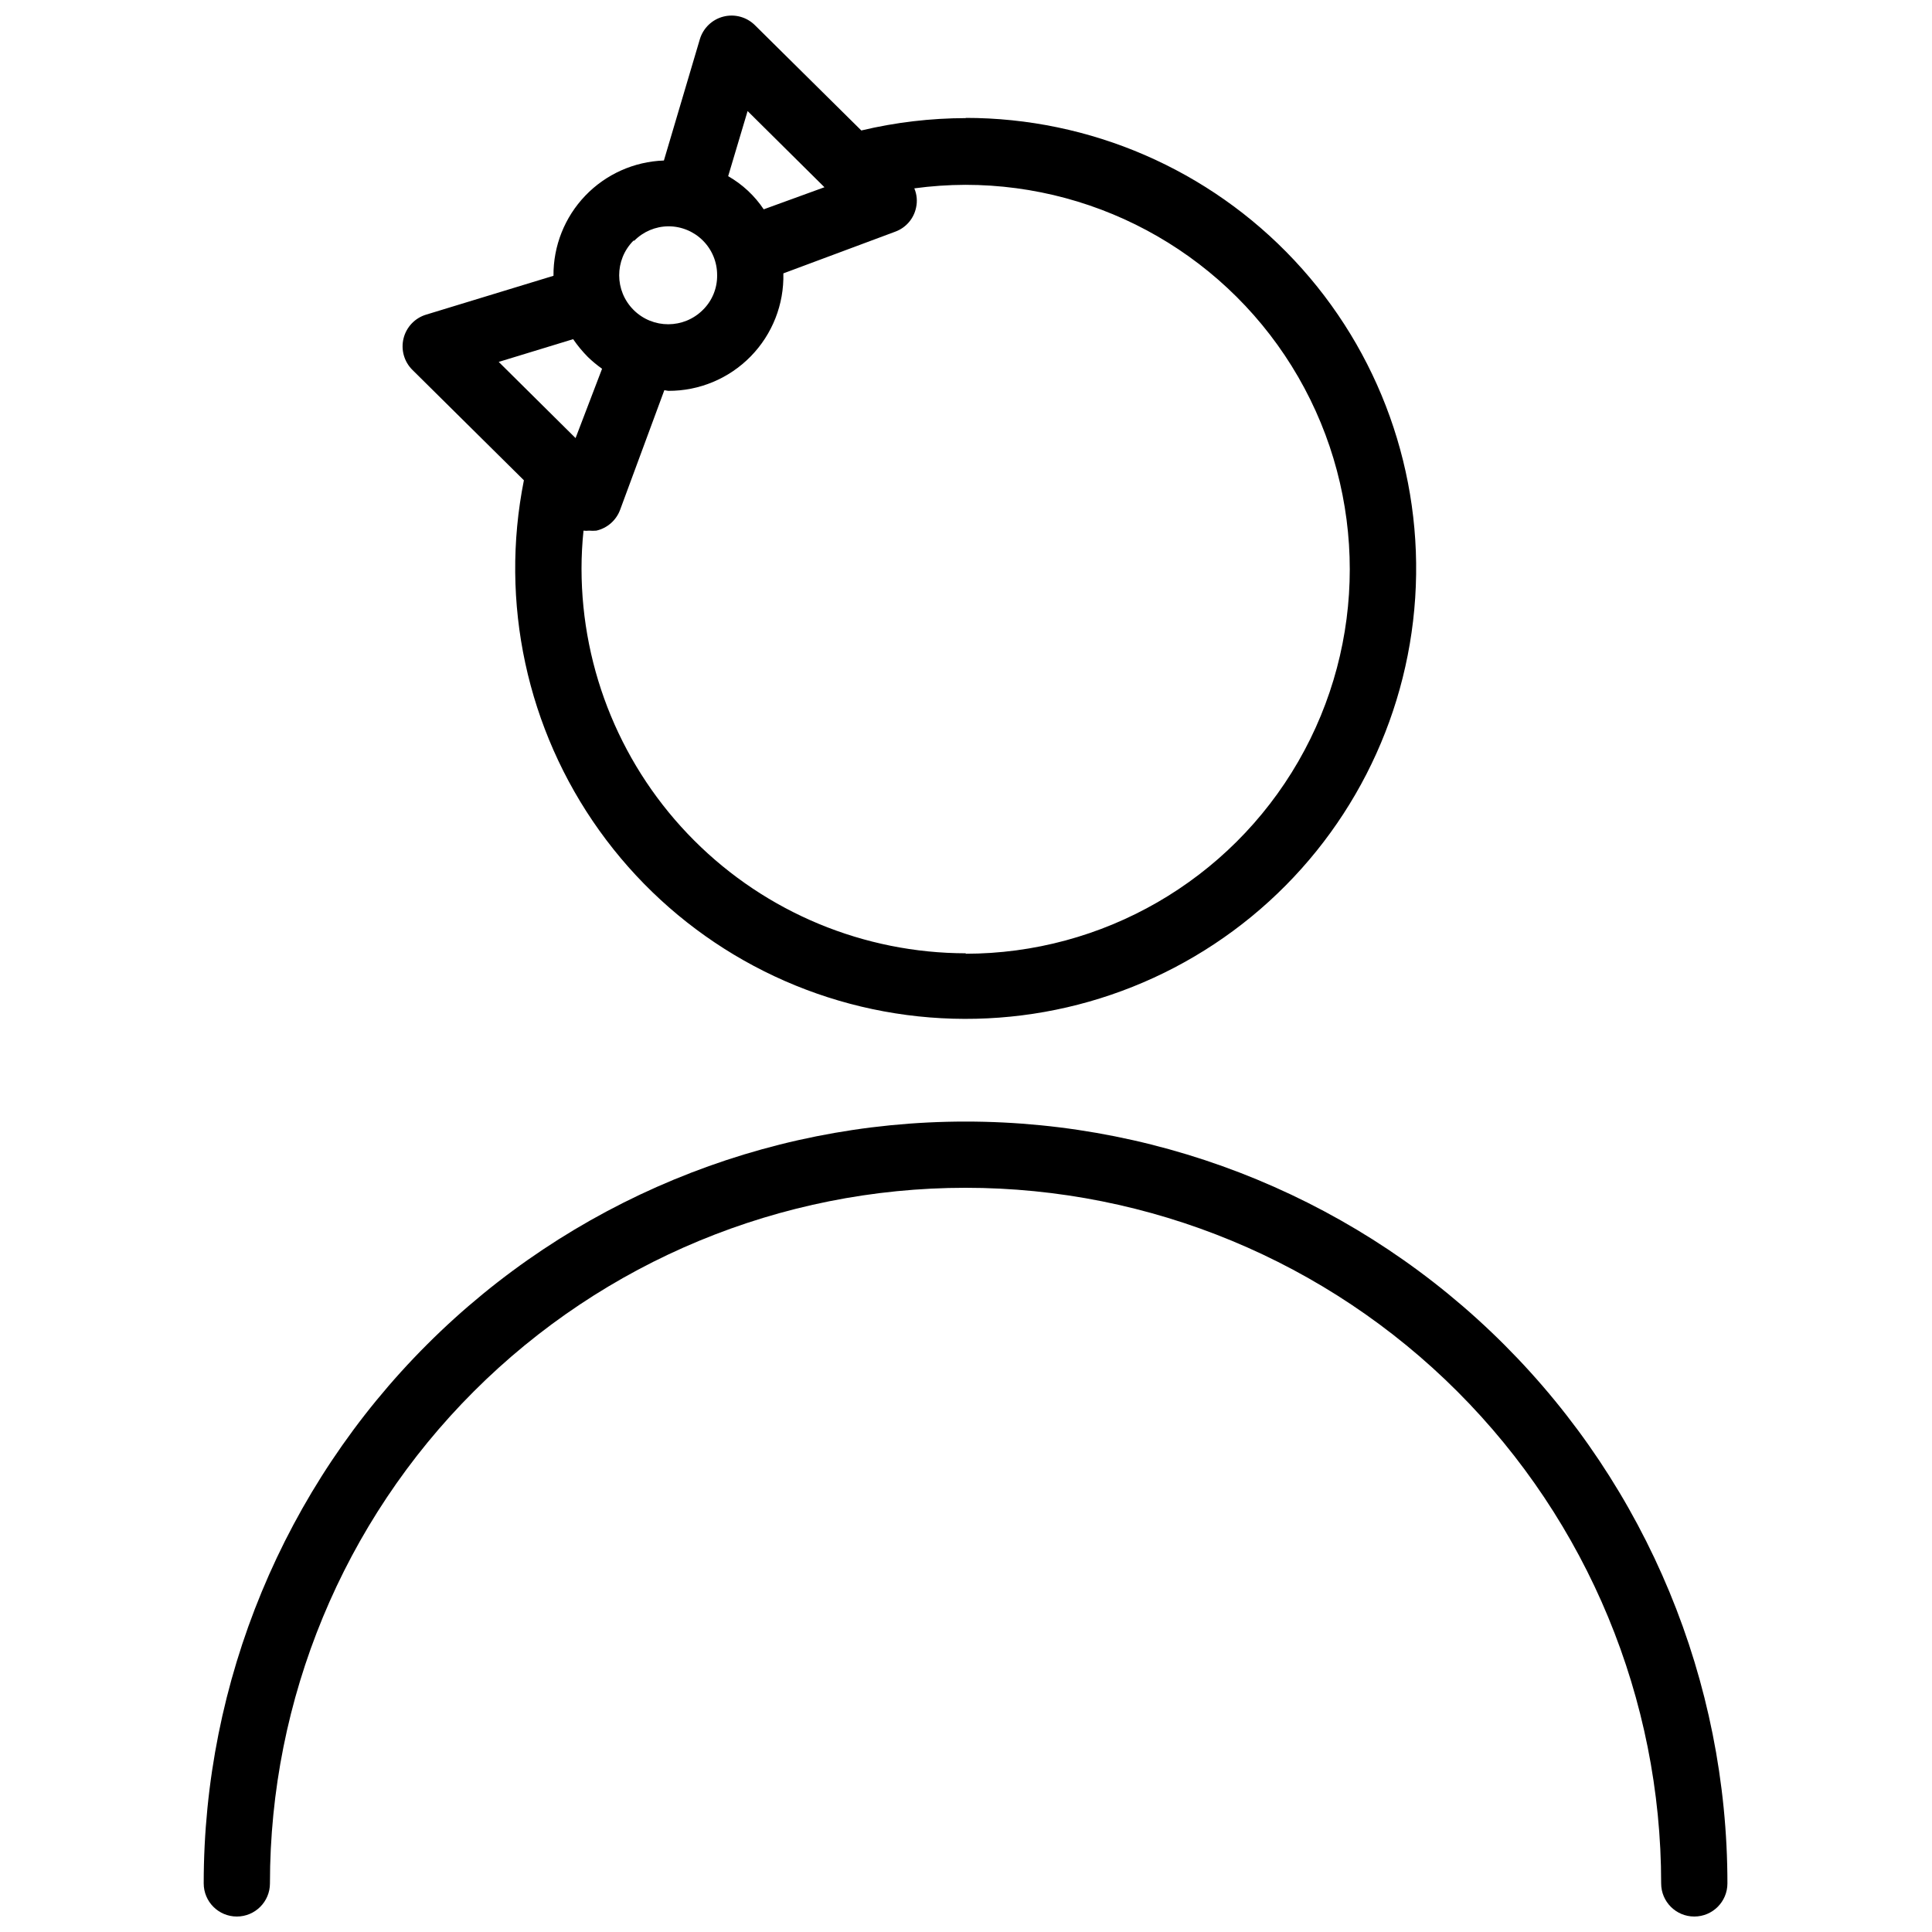
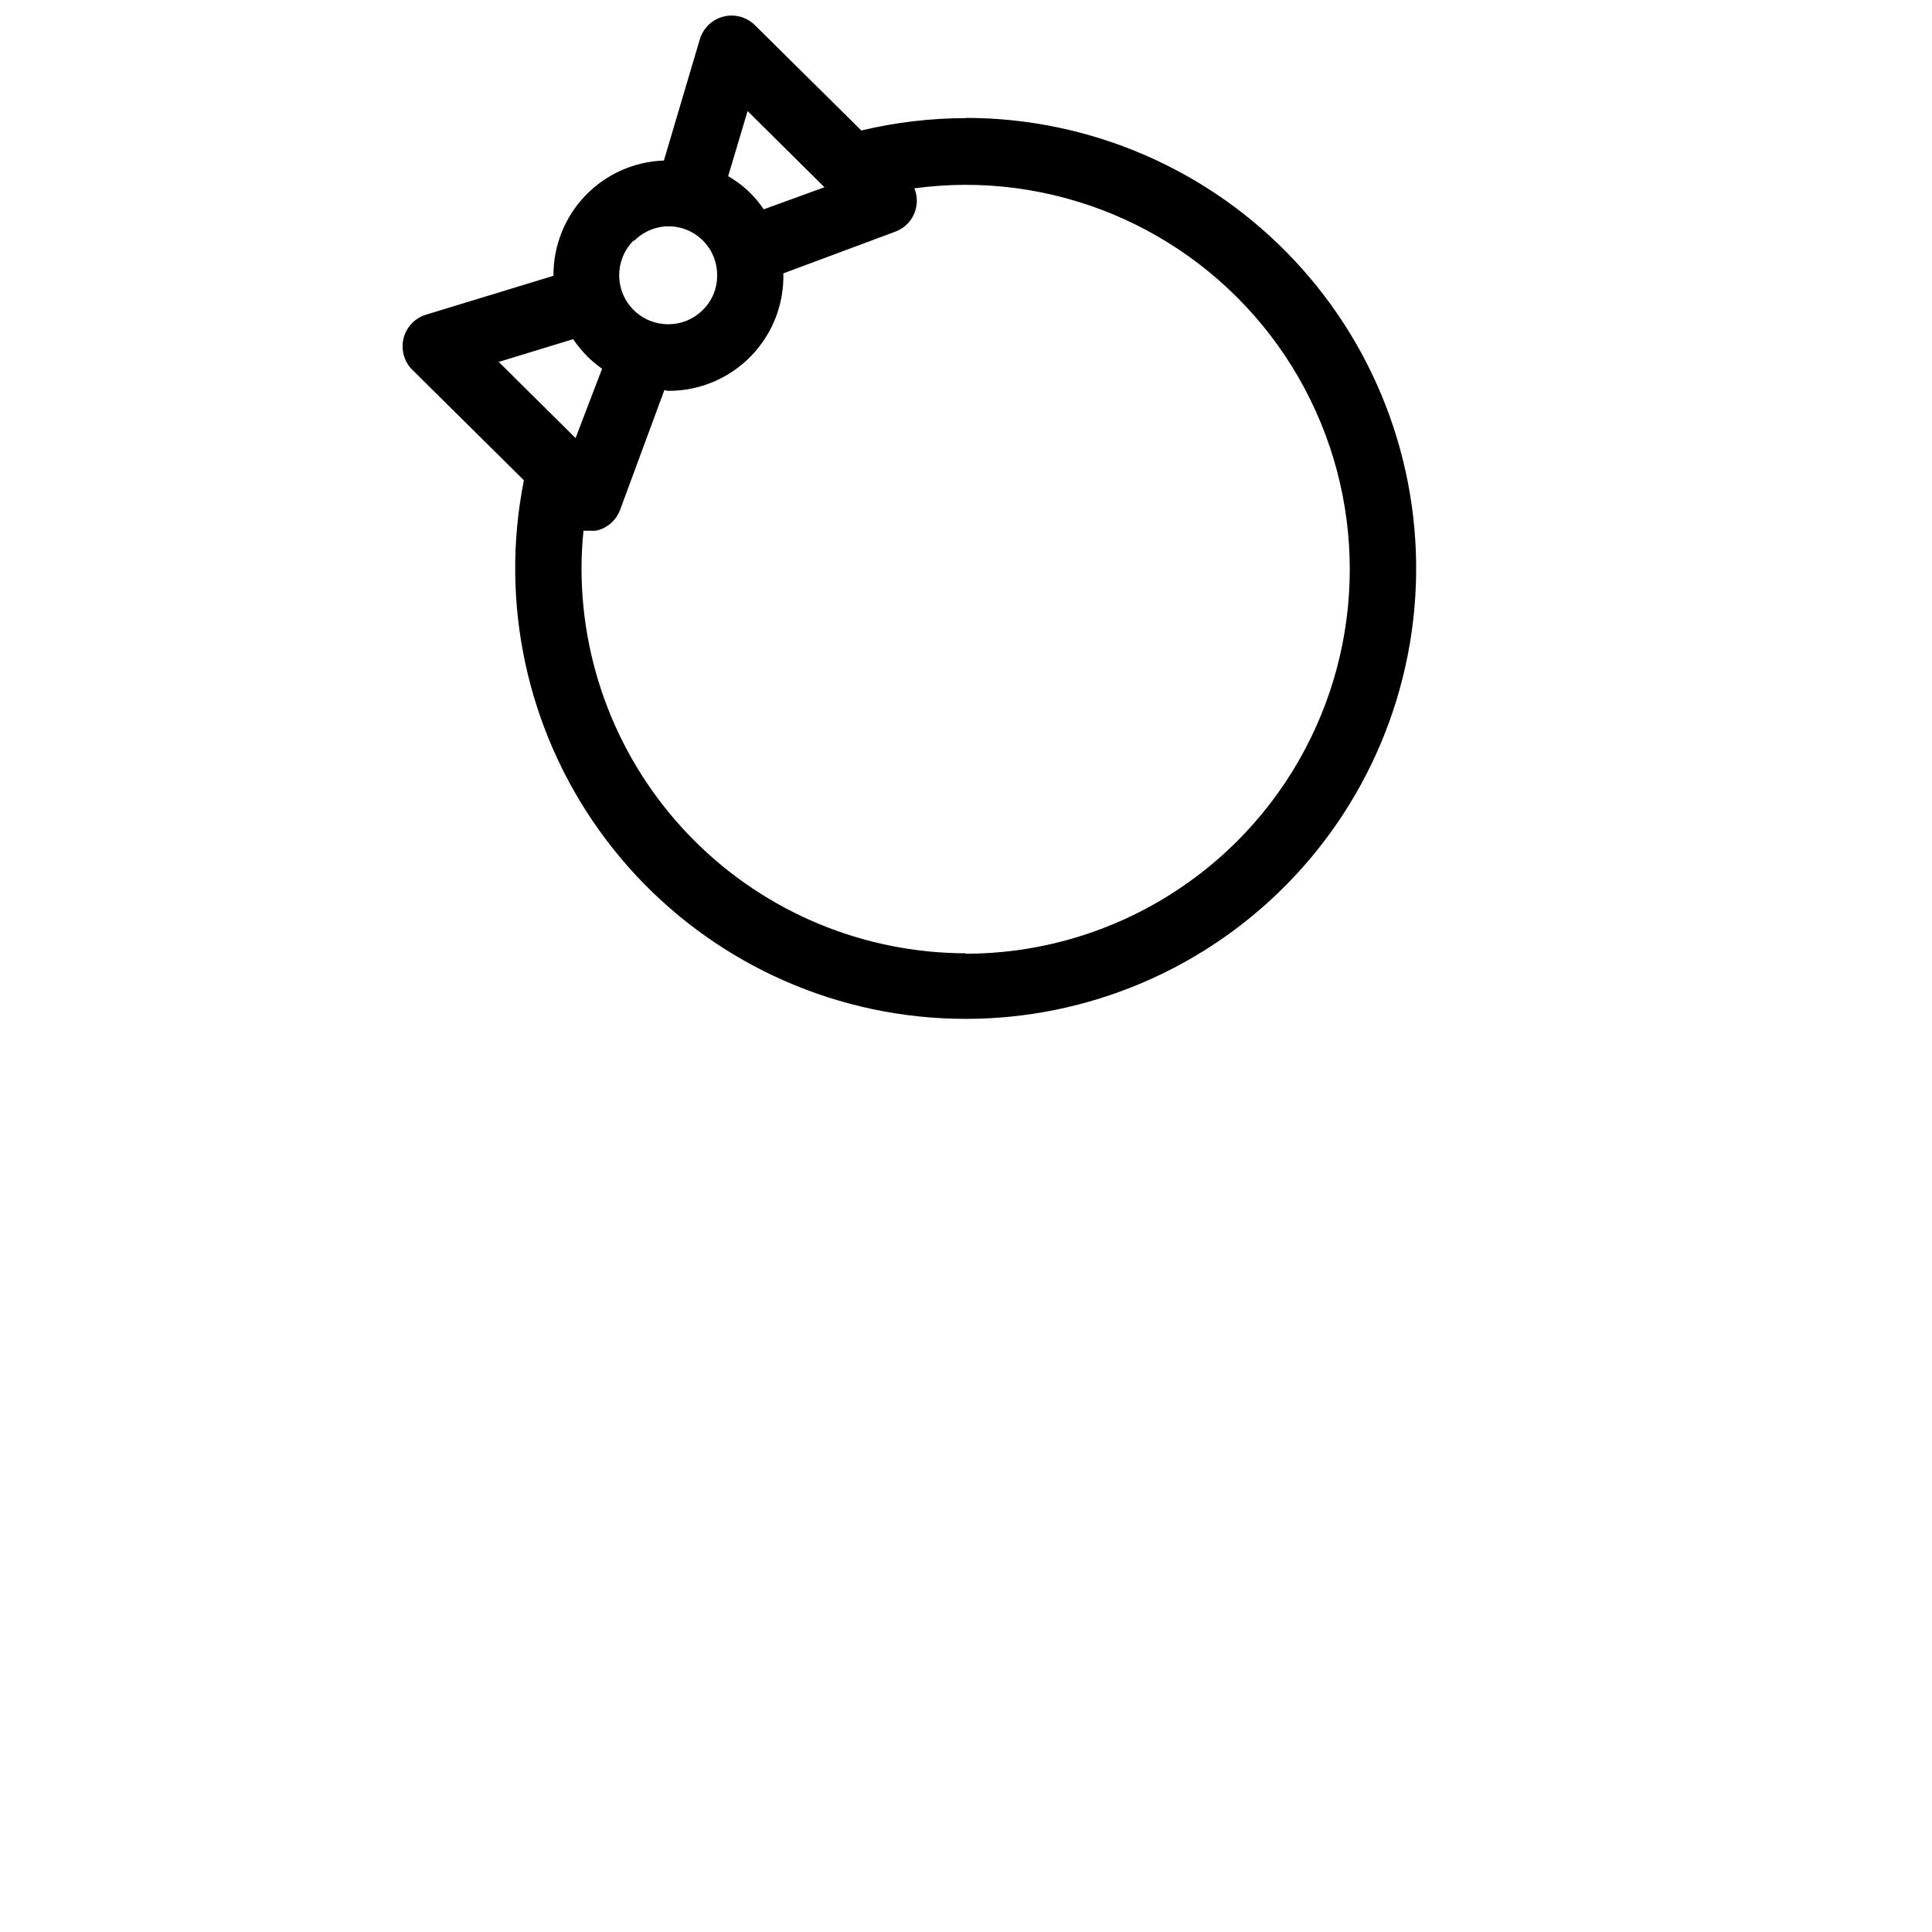
<svg xmlns="http://www.w3.org/2000/svg" width="800px" height="800px" version="1.1" viewBox="144 144 512 512">
  <defs>
    <clipPath id="b">
-       <path d="m197 441h405v210.9h-405z" />
-     </clipPath>
+       </clipPath>
    <clipPath id="a">
      <path d="m250 148.09h270v266.91h-270z" />
    </clipPath>
  </defs>
  <g>
    <g clip-path="url(#b)">
      <path d="m593 651.9c-4.848 0-8.777-3.93-8.777-8.777 0-48.891-19.422-95.777-53.992-130.35-34.57-34.574-81.457-53.996-130.35-53.996-48.891 0-95.781 19.422-130.35 53.996-34.57 34.57-53.992 81.457-53.992 130.35 0 4.848-3.93 8.777-8.777 8.777-4.848 0-8.777-3.93-8.777-8.777 0-53.547 21.27-104.9 59.133-142.76 37.863-37.863 89.219-59.137 142.77-59.137 53.547 0 104.9 21.273 142.76 59.137s59.137 89.215 59.137 142.76c0 4.848-3.93 8.777-8.781 8.777z" />
    </g>
    <g clip-path="url(#a)">
      <path d="m400 175.3c-9.344 0.016-18.652 1.113-27.742 3.277l-28.207-27.914c-2.184-2.16-5.344-3.023-8.324-2.269-2.981 0.754-5.352 3.016-6.246 5.957l-9.539 32.188c-7.894 0.273-15.375 3.621-20.84 9.324-5.465 5.707-8.488 13.32-8.422 21.223l-33.766 10.301c-2.957 0.898-5.223 3.285-5.965 6.285-0.746 3 0.145 6.168 2.336 8.344l29.555 29.262c-6.461 32.387 0.785 66 20.012 92.852 19.223 26.852 48.715 44.539 81.453 48.855 32.742 4.32 65.809-5.117 91.34-26.066 25.527-20.945 41.242-51.531 43.398-84.484 2.16-32.953-9.426-65.332-32.008-89.43-22.578-24.102-54.129-37.77-87.152-37.762zm-57.879-1.871 20.367 20.191-16.094 5.852c-2.418-3.617-5.644-6.625-9.422-8.781zm-30.023 34.352c2.387-2.41 5.625-3.777 9.016-3.805 3.434-0.016 6.731 1.344 9.16 3.773 2.43 2.426 3.789 5.727 3.773 9.16 0.055 3.445-1.297 6.766-3.746 9.188-5.059 5.09-13.285 5.117-18.375 0.059-5.094-5.059-5.117-13.285-0.059-18.375zm-16.211 26.102h0.004c1.16 1.695 2.473 3.281 3.918 4.738 1.168 1.129 2.422 2.164 3.746 3.102l-7.023 18.375-20.367-20.191zm104.11 162.75c-27.016-0.031-52.91-10.773-72.012-29.875-19.102-19.102-29.844-44.996-29.875-72.012 0-3.379 0.176-6.758 0.527-10.121 0.484 0.059 0.977 0.059 1.461 0 0.645 0.055 1.289 0.055 1.934 0 2.914-0.656 5.297-2.754 6.32-5.562l11.703-31.66 1.055 0.176c8.207 0.035 16.082-3.254 21.824-9.121 5.746-5.863 8.871-13.805 8.664-22.012l29.672-11.059c2.812-1.031 4.894-3.445 5.5-6.379 0.379-1.703 0.215-3.484-0.469-5.094 4.481-0.605 8.996-0.918 13.52-0.934 36.398 0 70.035 19.418 88.234 50.941 18.199 31.523 18.199 70.363 0 101.89-18.199 31.523-51.836 50.941-88.234 50.941z" />
    </g>
  </g>
</svg>